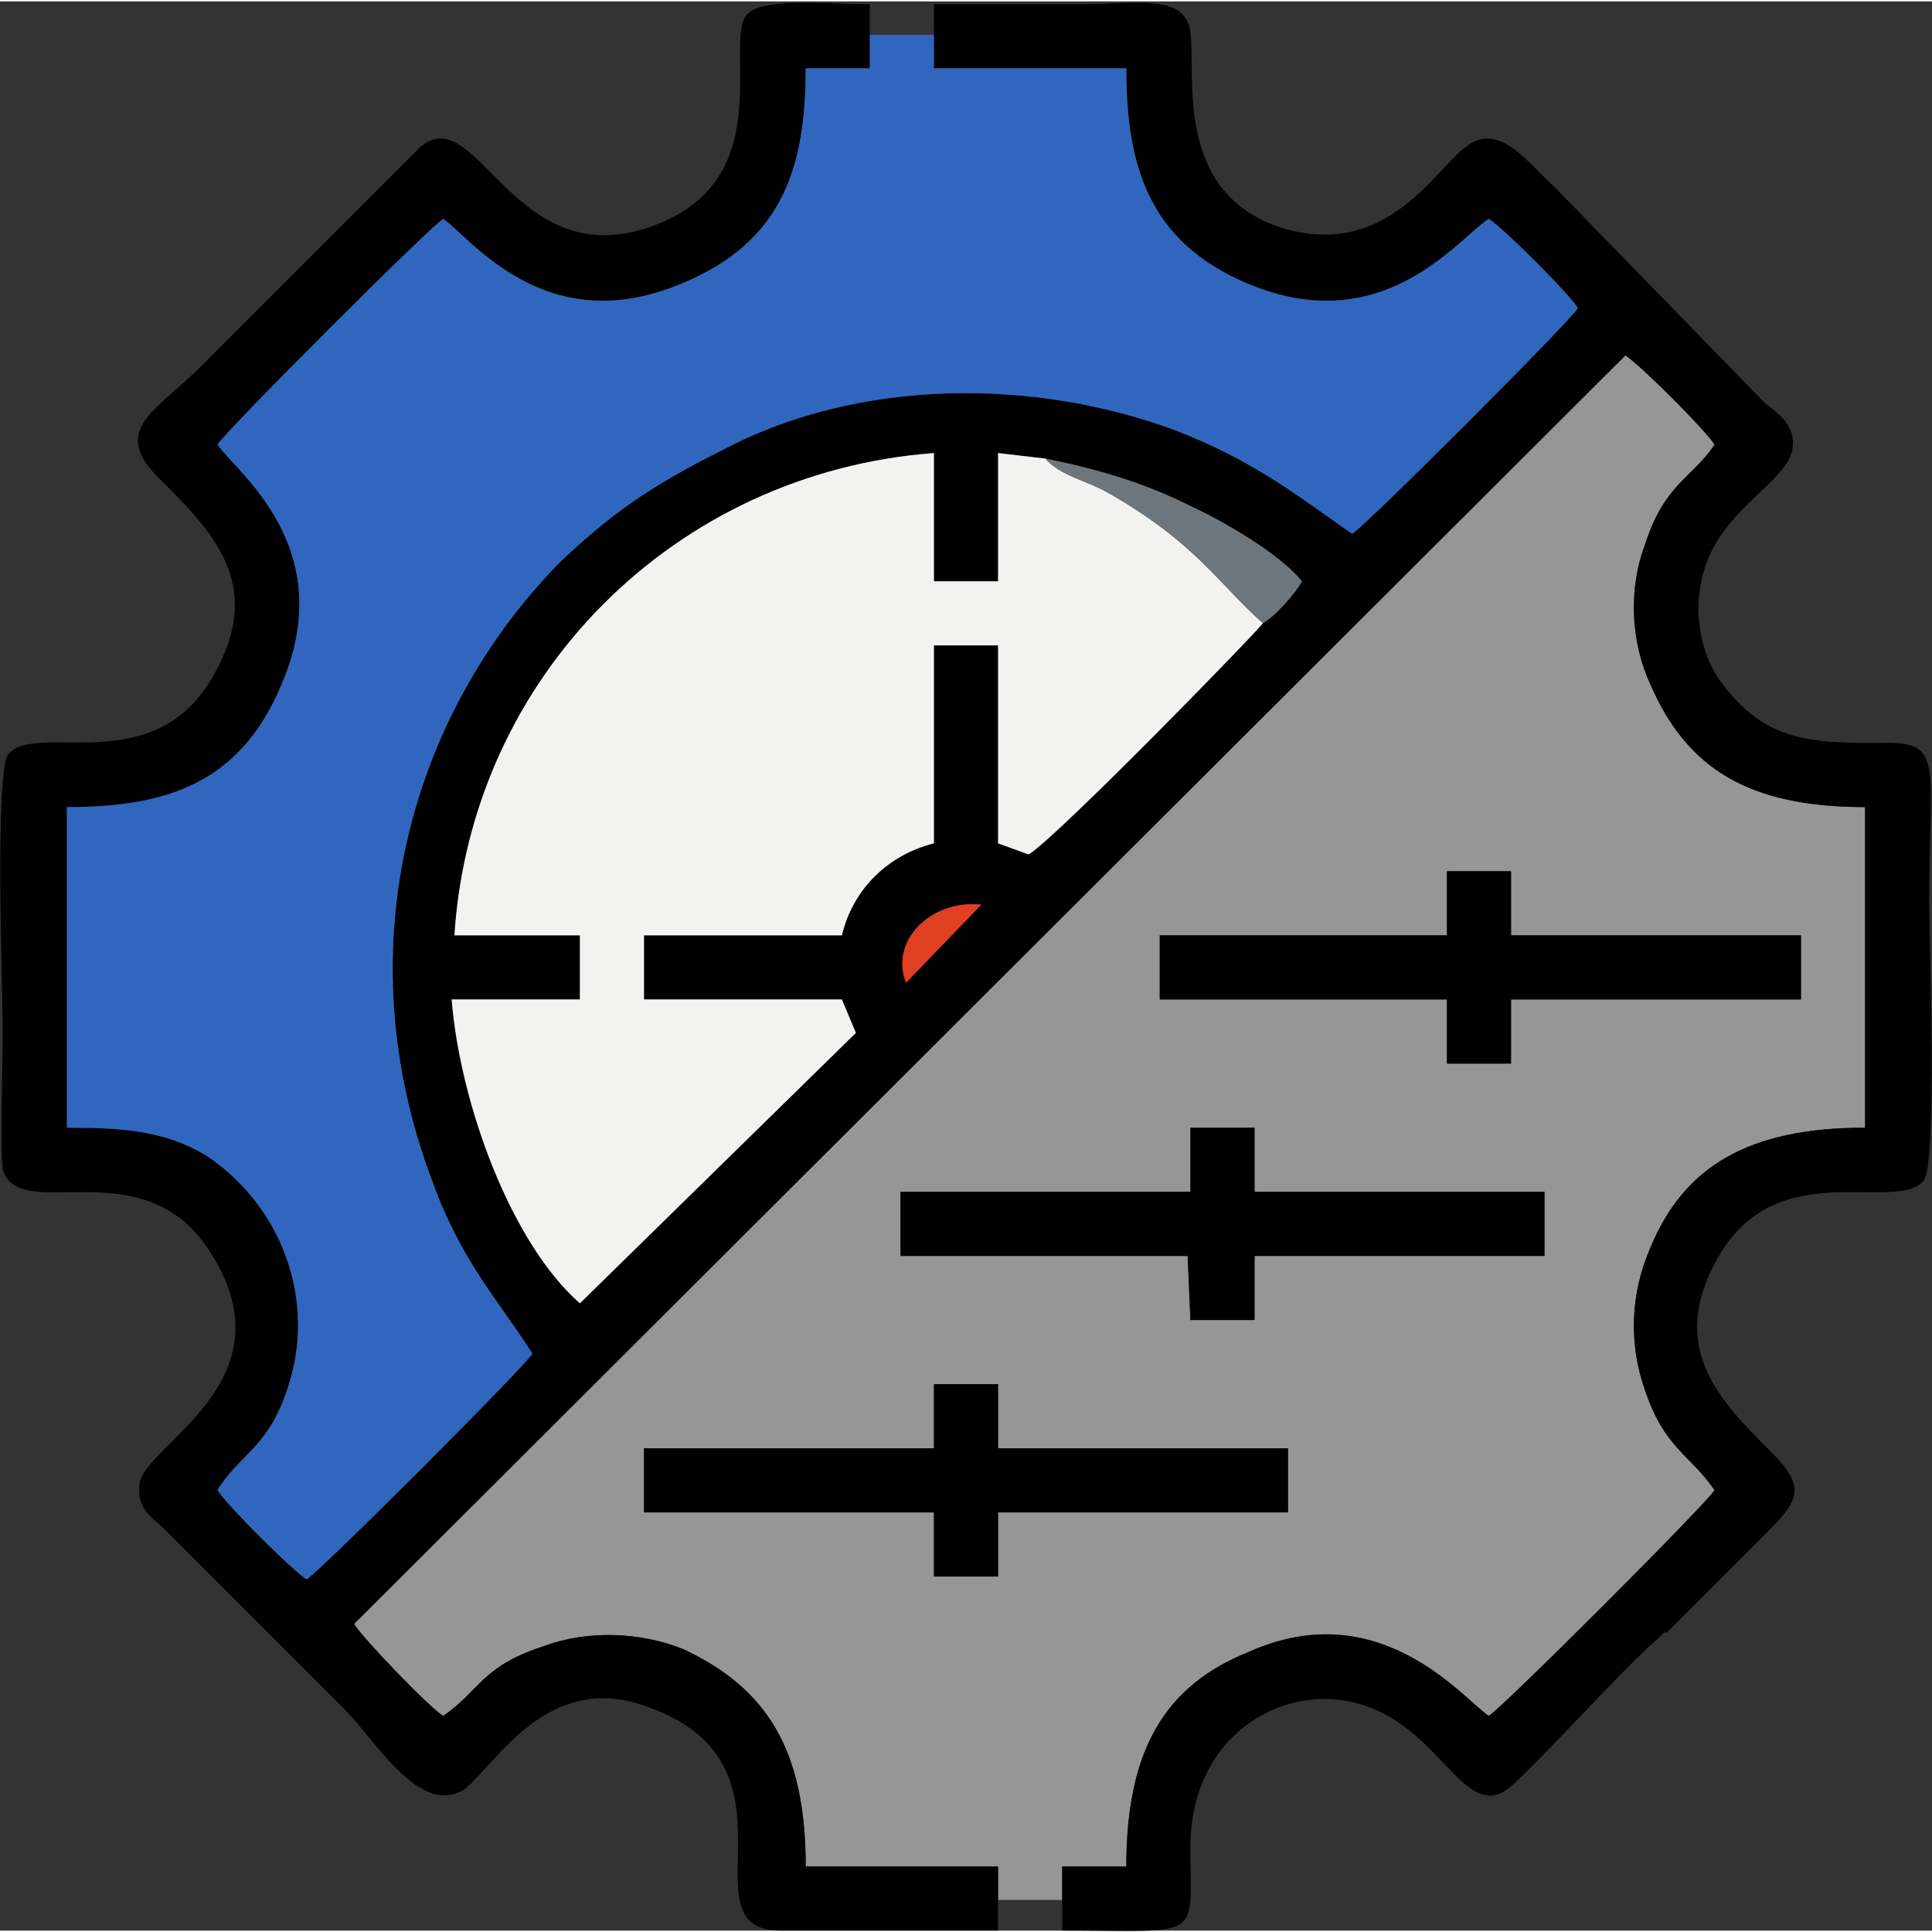
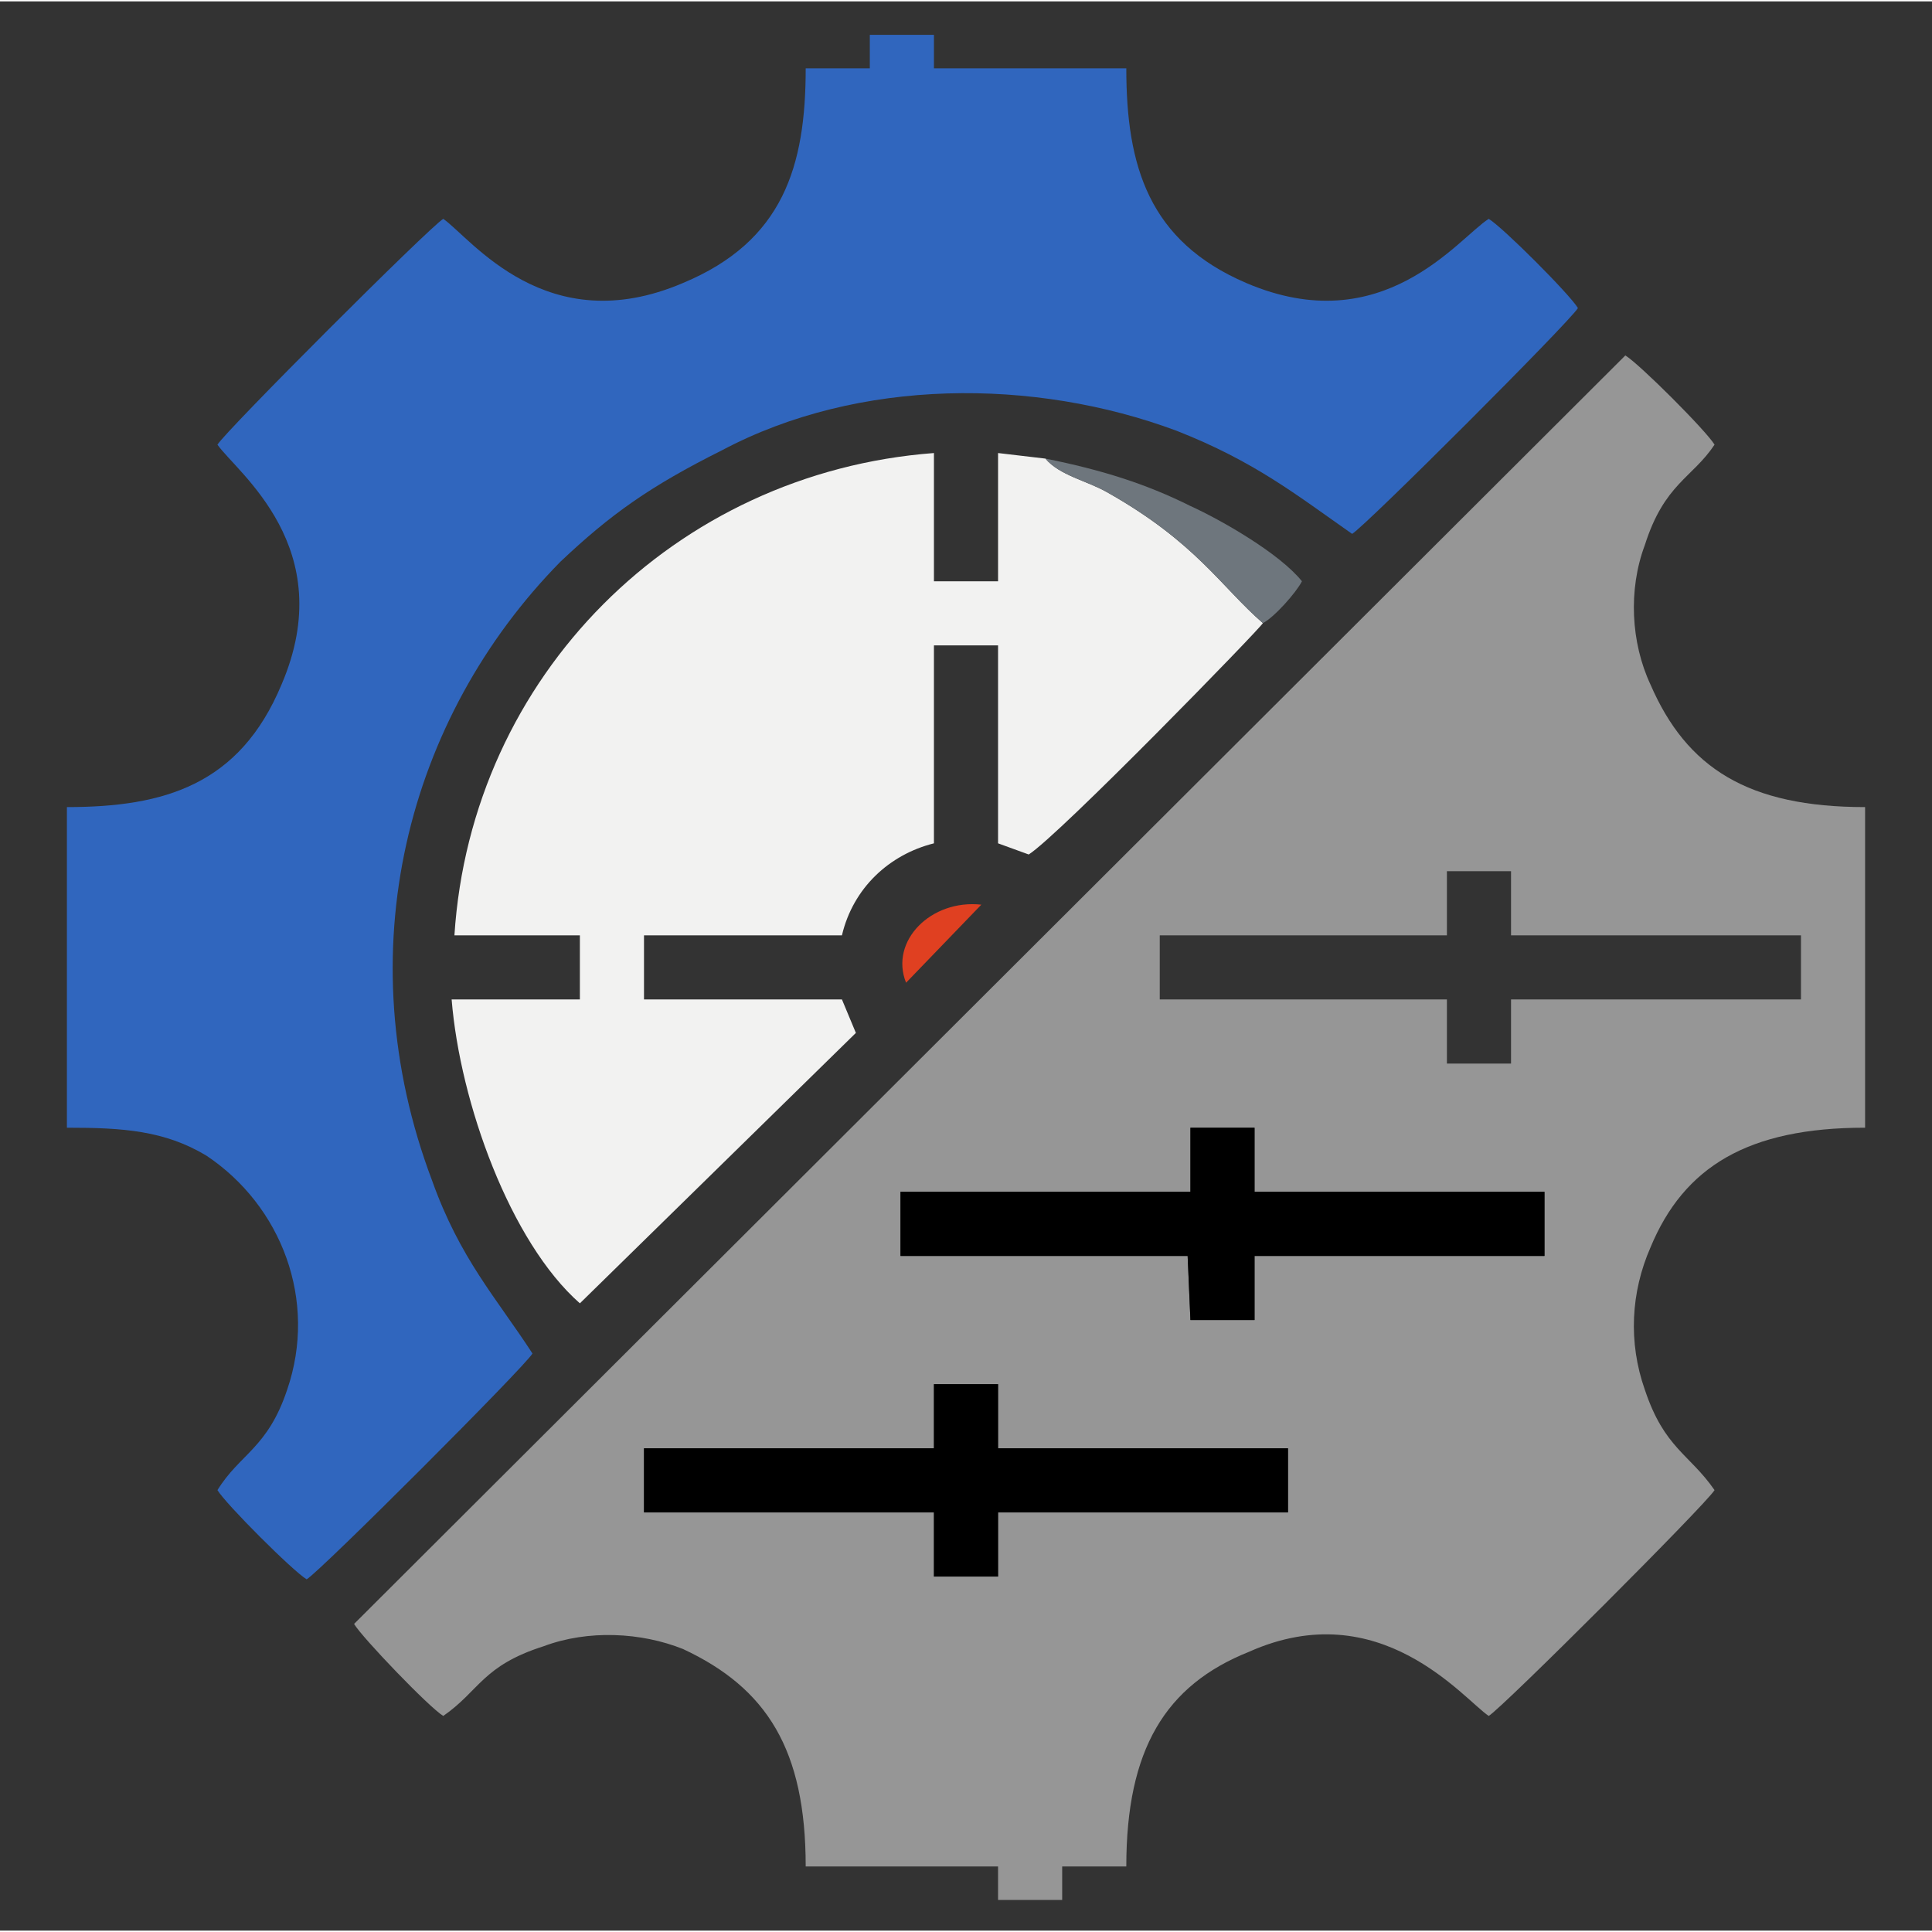
<svg xmlns="http://www.w3.org/2000/svg" xml:space="preserve" width="30px" height="30px" version="1.1" style="shape-rendering:geometricPrecision; text-rendering:geometricPrecision; image-rendering:optimizeQuality; fill-rule:evenodd; clip-rule:evenodd" viewBox="0 0 6.93 6.92">
  <rect x="0" y="0" width="6.93" height="6.92" fill="#333333" stroke="none" />
  <defs>
    <style type="text/css">
   
    .fil1 {fill:black}
    .fil2 {fill:#3066BE}
    .fil4 {fill:#6E767D}
    .fil0 {fill:#969696}
    .fil5 {fill:#E04021}
    .fil3 {fill:#F2F2F1}
   
  </style>
  </defs>
  <g id="Layer_x0020_1">
    <g id="_105553226030528">
      <path class="fil0" d="M3.35 4.96l0.23 0 0 0.23 1.04 0 0 0.23 -1.04 0 0 0.23 -0.23 0 0 -0.23 -1.04 0 0 -0.23 1.04 0 0 -0.23zm0.92 -0.92l0.23 0 0 0.23 1.04 0 0 0.23 -1.04 0 0 0.23 -0.23 0 -0.01 -0.23 -1.03 0 0 -0.23 1.04 0 0 -0.23zm0.92 -0.92l0.23 0 0 0.23 1.04 0 0 0.23 -1.04 0 0 0.23 -0.23 0 0 -0.23 -1.03 0 0 -0.23 1.03 0 0 -0.23zm-1.61 3.69l0.23 0 0 -0.12 0.23 0c0,-0.42 0.14,-0.65 0.44,-0.77 0.47,-0.21 0.77,0.17 0.86,0.23 0.05,-0.03 0.78,-0.76 0.81,-0.81 -0.09,-0.13 -0.18,-0.15 -0.25,-0.36 -0.06,-0.17 -0.05,-0.35 0.02,-0.51 0.12,-0.29 0.35,-0.43 0.77,-0.43l0 -1.15c-0.42,0 -0.64,-0.14 -0.77,-0.44 -0.07,-0.15 -0.08,-0.34 -0.02,-0.5 0.07,-0.22 0.17,-0.24 0.25,-0.36 -0.03,-0.05 -0.27,-0.29 -0.32,-0.32l-4.56 4.55c0.03,0.05 0.27,0.3 0.32,0.33 0.13,-0.09 0.14,-0.18 0.36,-0.25 0.16,-0.06 0.35,-0.05 0.5,0.01 0.3,0.14 0.44,0.36 0.44,0.78l0.69 0 0 0.12z" />
-       <path class="fil1" d="M3.25 3.52c-0.06,-0.15 0.09,-0.3 0.27,-0.28l-0.27 0.28zm1.28 -1.29c-0.01,0.02 -0.73,0.76 -0.84,0.83l-0.11 -0.04 0 -0.71 -0.23 0 0 0.71c-0.16,0.04 -0.29,0.16 -0.33,0.33l-0.71 0 0 0.23 0.71 0 0.05 0.12 -0.99 0.97c-0.25,-0.22 -0.43,-0.72 -0.46,-1.09l0.46 0 0 -0.23 -0.45 0c0.06,-0.93 0.79,-1.66 1.72,-1.73l0 0.46 0.23 0 0 -0.46 0.17 0.02c0.2,0.04 0.36,0.09 0.52,0.17 0.11,0.05 0.32,0.17 0.4,0.27 -0.02,0.04 -0.1,0.13 -0.14,0.15zm-0.95 4.58l0 -0.12 -0.69 0c0,-0.42 -0.14,-0.64 -0.44,-0.78 -0.15,-0.06 -0.34,-0.07 -0.5,-0.01 -0.22,0.07 -0.23,0.16 -0.36,0.25 -0.05,-0.03 -0.29,-0.28 -0.32,-0.33l4.56 -4.55c0.05,0.03 0.29,0.27 0.32,0.32 -0.08,0.12 -0.18,0.14 -0.25,0.36 -0.06,0.16 -0.05,0.35 0.02,0.5 0.13,0.3 0.35,0.44 0.77,0.44l0 1.15c-0.42,0 -0.65,0.14 -0.77,0.43 -0.07,0.16 -0.08,0.34 -0.02,0.51 0.07,0.21 0.16,0.23 0.25,0.36 -0.03,0.05 -0.76,0.78 -0.81,0.81 -0.09,-0.06 -0.39,-0.44 -0.86,-0.23 -0.3,0.12 -0.44,0.35 -0.44,0.77l-0.23 0 0 0.12 0 0.11c0.51,0 0.46,0.04 0.46,-0.3 0,-0.44 0.4,-0.63 0.69,-0.48 0.22,0.11 0.31,0.38 0.45,0.27 0.08,-0.06 0.42,-0.44 0.54,-0.54l0.02 -0.02c0,0 0,0 0.01,0l0.08 -0.08c0.09,-0.09 0.16,-0.16 0.25,-0.25 0.14,-0.14 0.18,-0.18 0.04,-0.32 -0.18,-0.18 -0.37,-0.37 -0.19,-0.69 0.21,-0.38 0.64,-0.16 0.74,-0.28 0.05,-0.06 0.02,-0.86 0.02,-1 0,-0.51 0.06,-0.58 -0.19,-0.57 -0.24,0 -0.4,-0.01 -0.55,-0.21 -0.08,-0.1 -0.11,-0.26 -0.07,-0.4 0.06,-0.23 0.31,-0.33 0.32,-0.45 0.01,-0.08 -0.05,-0.12 -0.1,-0.16l-0.75 -0.77c-0.1,-0.09 -0.2,-0.24 -0.32,-0.15 -0.12,0.09 -0.29,0.41 -0.67,0.29 -0.38,-0.13 -0.3,-0.54 -0.32,-0.7 -0.02,-0.14 -0.19,-0.1 -0.4,-0.1 -0.18,0 -0.35,0 -0.52,0l0 0.11 0 0.12 0.69 0c0,0.35 0.08,0.62 0.43,0.77 0.49,0.21 0.76,-0.16 0.87,-0.23 0.05,0.03 0.29,0.27 0.32,0.32 -0.03,0.05 -0.76,0.78 -0.81,0.81 -0.2,-0.14 -0.35,-0.26 -0.63,-0.37 -0.51,-0.19 -1.14,-0.19 -1.63,0.07 -0.26,0.13 -0.4,0.23 -0.58,0.4 -0.55,0.56 -0.77,1.4 -0.46,2.22 0.1,0.28 0.23,0.42 0.36,0.62 -0.03,0.05 -0.76,0.78 -0.81,0.81 -0.05,-0.03 -0.29,-0.27 -0.32,-0.32 0.08,-0.13 0.18,-0.15 0.25,-0.36 0.11,-0.32 -0.02,-0.66 -0.29,-0.84 -0.15,-0.09 -0.3,-0.1 -0.5,-0.1l0 -1.15c0.35,0 0.62,-0.08 0.77,-0.44 0.21,-0.49 -0.16,-0.76 -0.23,-0.86 0.03,-0.05 0.76,-0.78 0.81,-0.81 0.1,0.07 0.37,0.44 0.86,0.23 0.36,-0.15 0.44,-0.42 0.44,-0.77l0.23 0 0 -0.12 0 -0.11c-0.16,0 -0.41,-0.03 -0.45,0.05 -0.06,0.13 0.1,0.56 -0.29,0.73 -0.53,0.23 -0.66,-0.44 -0.87,-0.27l-0.76 0.76c-0.18,0.19 -0.37,0.25 -0.17,0.44 0.18,0.18 0.37,0.37 0.19,0.69 -0.21,0.39 -0.64,0.17 -0.74,0.29 -0.05,0.06 -0.02,0.86 -0.02,0.99 0,0.09 -0.01,0.45 0,0.5 0.06,0.2 0.5,-0.08 0.74,0.29 0.31,0.47 -0.24,0.7 -0.25,0.84 -0.01,0.09 0.05,0.12 0.09,0.16l0.64 0.64c0.12,0.12 0.28,0.4 0.44,0.29 0.11,-0.09 0.3,-0.43 0.66,-0.29 0.58,0.21 0.11,0.8 0.47,0.8l0.78 0 0 -0.11z" />
      <path class="fil2" d="M3.35 0.12l-0.23 0 0 0.12 -0.23 0c0,0.35 -0.08,0.62 -0.44,0.77 -0.49,0.21 -0.76,-0.16 -0.86,-0.23 -0.05,0.03 -0.78,0.76 -0.81,0.81 0.07,0.1 0.44,0.37 0.23,0.86 -0.15,0.36 -0.42,0.44 -0.77,0.44l0 1.15c0.2,0 0.35,0.01 0.5,0.1 0.27,0.18 0.4,0.52 0.29,0.84 -0.07,0.21 -0.17,0.23 -0.25,0.36 0.03,0.05 0.27,0.29 0.32,0.32 0.05,-0.03 0.78,-0.76 0.81,-0.81 -0.13,-0.2 -0.26,-0.34 -0.36,-0.62 -0.31,-0.82 -0.09,-1.66 0.46,-2.22 0.18,-0.17 0.32,-0.27 0.58,-0.4 0.49,-0.26 1.12,-0.26 1.63,-0.07 0.28,0.11 0.43,0.23 0.63,0.37 0.05,-0.03 0.78,-0.76 0.81,-0.81 -0.03,-0.05 -0.27,-0.29 -0.32,-0.32 -0.11,0.07 -0.38,0.44 -0.87,0.23 -0.35,-0.15 -0.43,-0.42 -0.43,-0.77l-0.69 0 0 -0.12z" />
      <path class="fil3" d="M4.53 2.23c-0.15,-0.13 -0.24,-0.29 -0.56,-0.47 -0.07,-0.04 -0.17,-0.06 -0.22,-0.12l-0.17 -0.02 0 0.46 -0.23 0 0 -0.46c-0.93,0.07 -1.66,0.8 -1.72,1.73l0.45 0 0 0.23 -0.46 0c0.03,0.37 0.21,0.87 0.46,1.09l0.99 -0.97 -0.05 -0.12 -0.71 0 0 -0.23 0.71 0c0.04,-0.17 0.17,-0.29 0.33,-0.33l0 -0.71 0.23 0 0 0.71 0.11 0.04c0.11,-0.07 0.83,-0.81 0.84,-0.83z" />
      <polygon class="fil1" points="4.27,4.27 3.23,4.27 3.23,4.5 4.26,4.5 4.27,4.73 4.5,4.73 4.5,4.5 5.54,4.5 5.54,4.27 4.5,4.27 4.5,4.04 4.27,4.04 " />
-       <polygon class="fil1" points="5.19,3.35 4.16,3.35 4.16,3.58 5.19,3.58 5.19,3.81 5.42,3.81 5.42,3.58 6.46,3.58 6.46,3.35 5.42,3.35 5.42,3.12 5.19,3.12 " />
      <polygon class="fil1" points="3.35,5.19 2.31,5.19 2.31,5.42 3.35,5.42 3.35,5.65 3.58,5.65 3.58,5.42 4.62,5.42 4.62,5.19 3.58,5.19 3.58,4.96 3.35,4.96 " />
      <path class="fil4" d="M4.53 2.23c0.04,-0.02 0.12,-0.11 0.14,-0.15 -0.08,-0.1 -0.29,-0.22 -0.4,-0.27 -0.16,-0.08 -0.32,-0.13 -0.52,-0.17 0.05,0.06 0.15,0.08 0.22,0.12 0.32,0.18 0.41,0.34 0.56,0.47z" />
      <path class="fil5" d="M3.25 3.52l0.27 -0.28c-0.18,-0.02 -0.33,0.13 -0.27,0.28z" />
    </g>
  </g>
</svg>